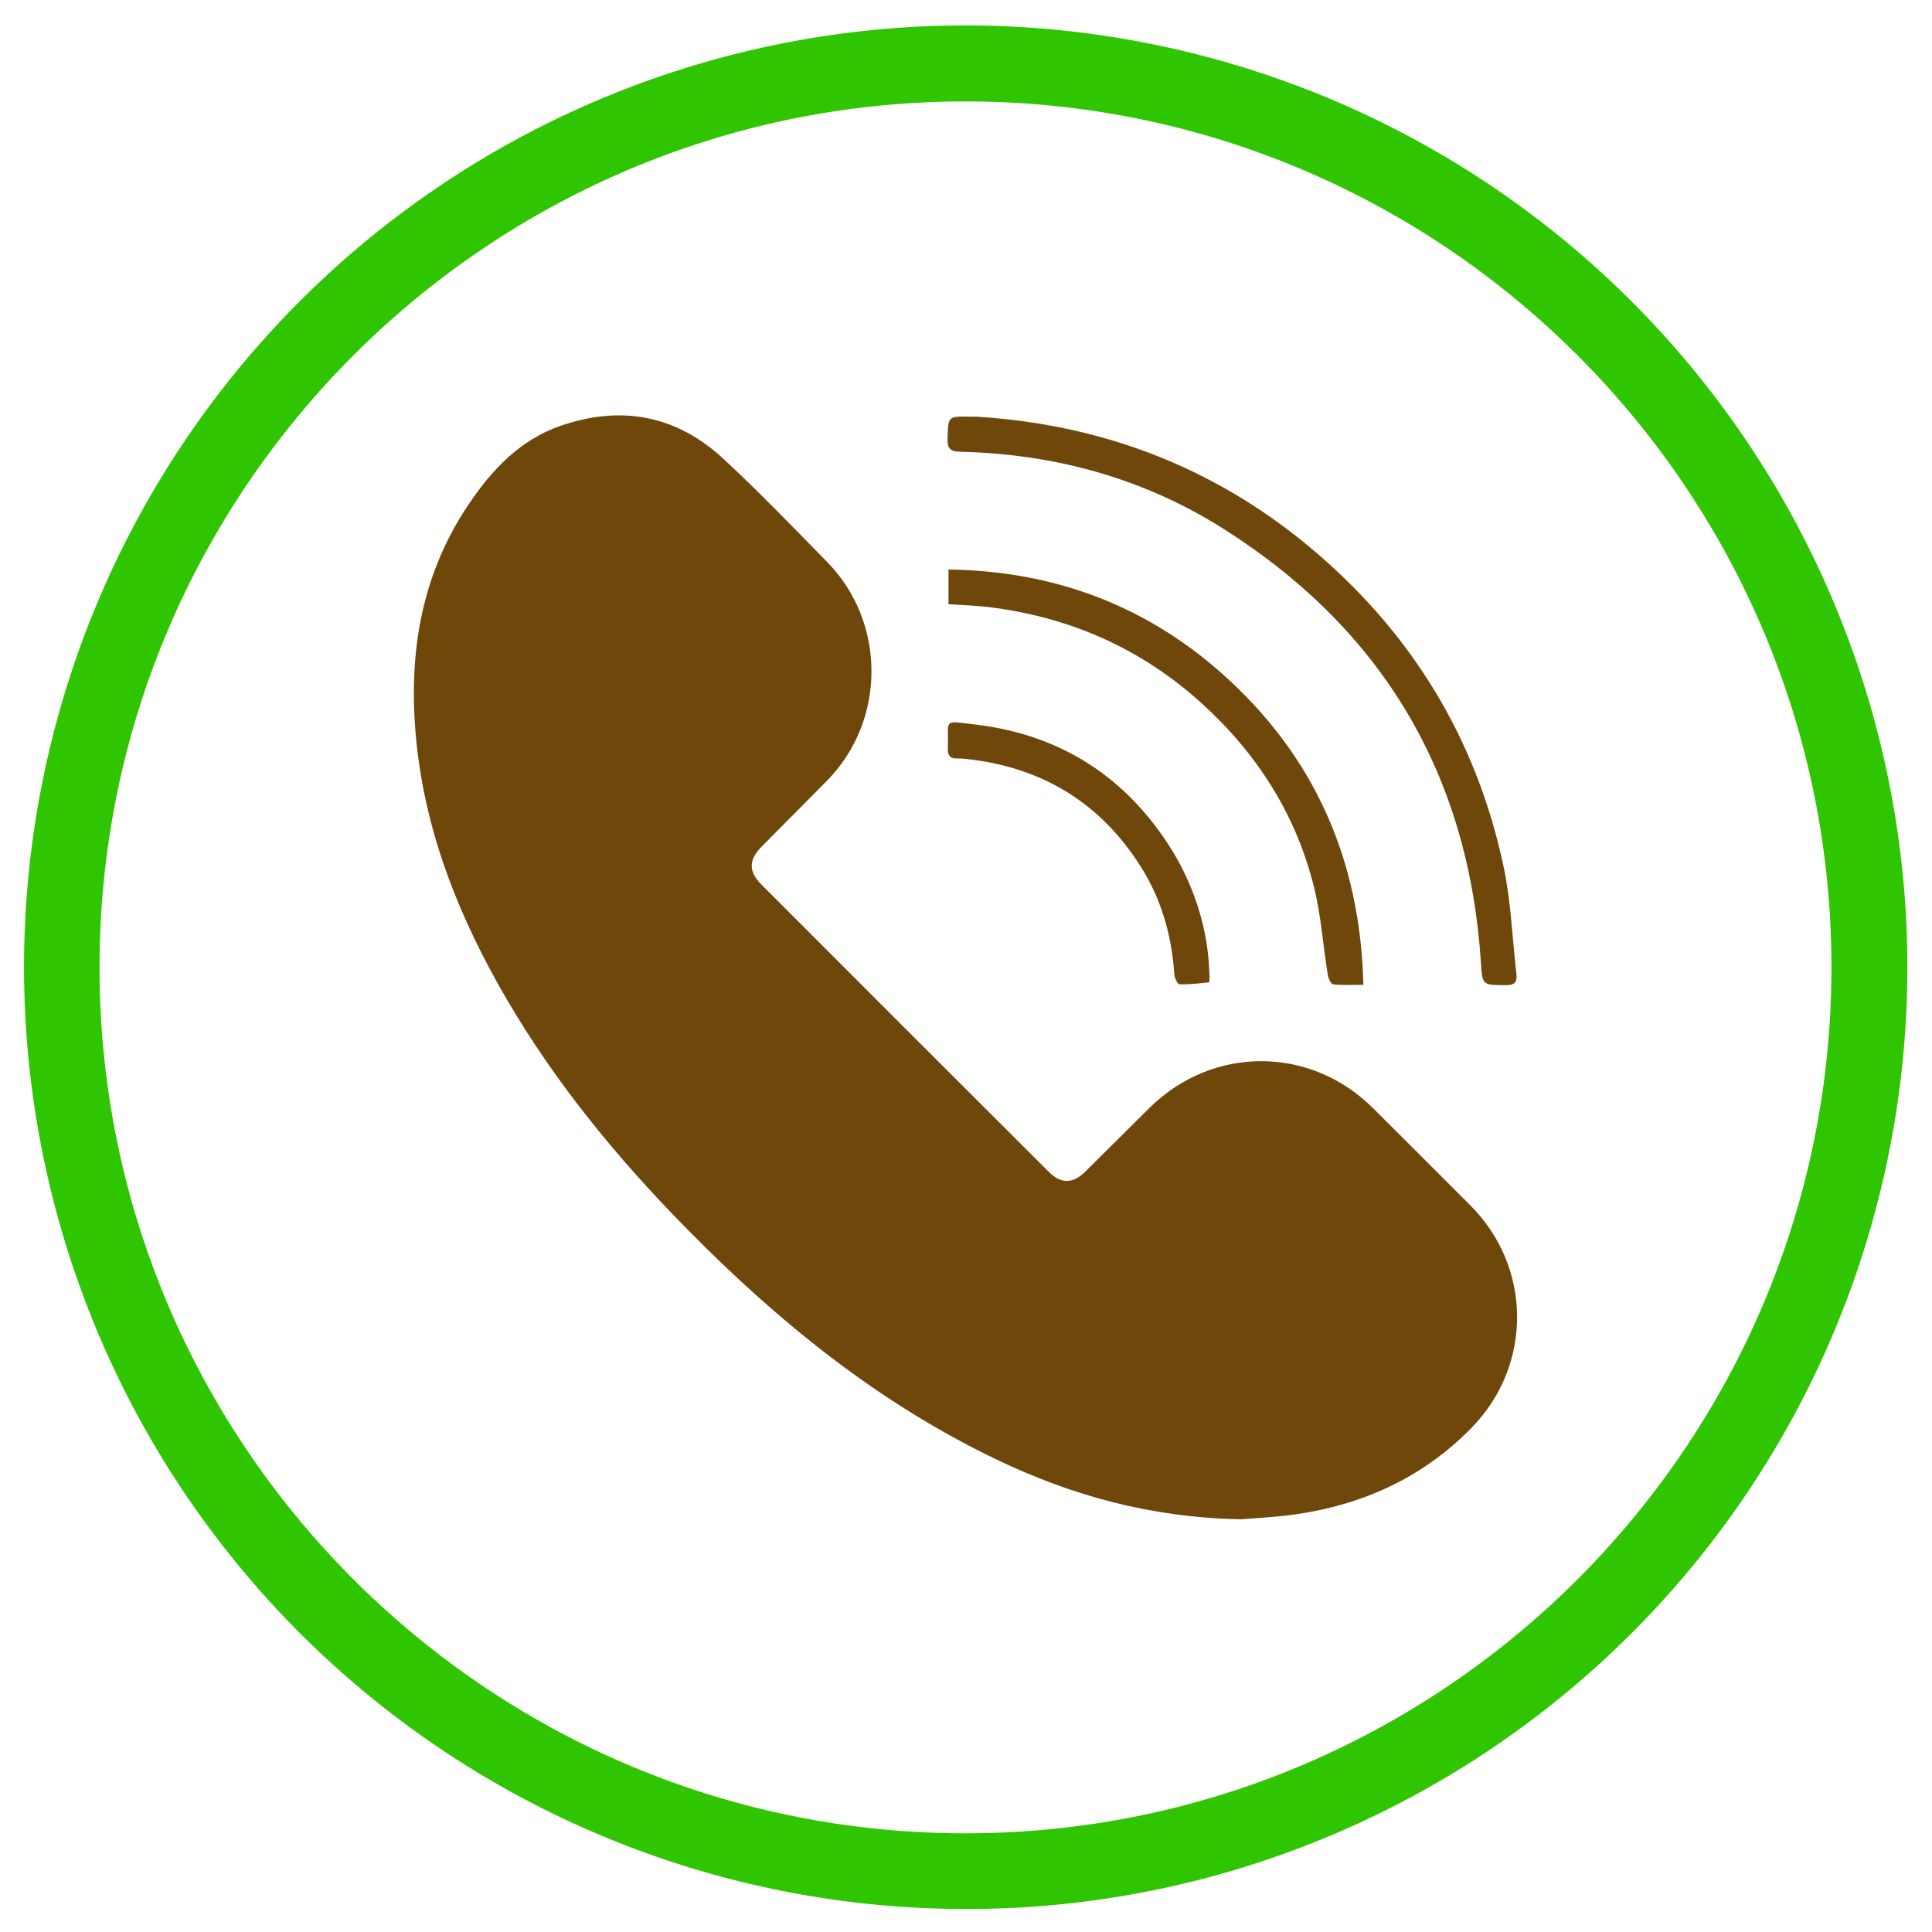
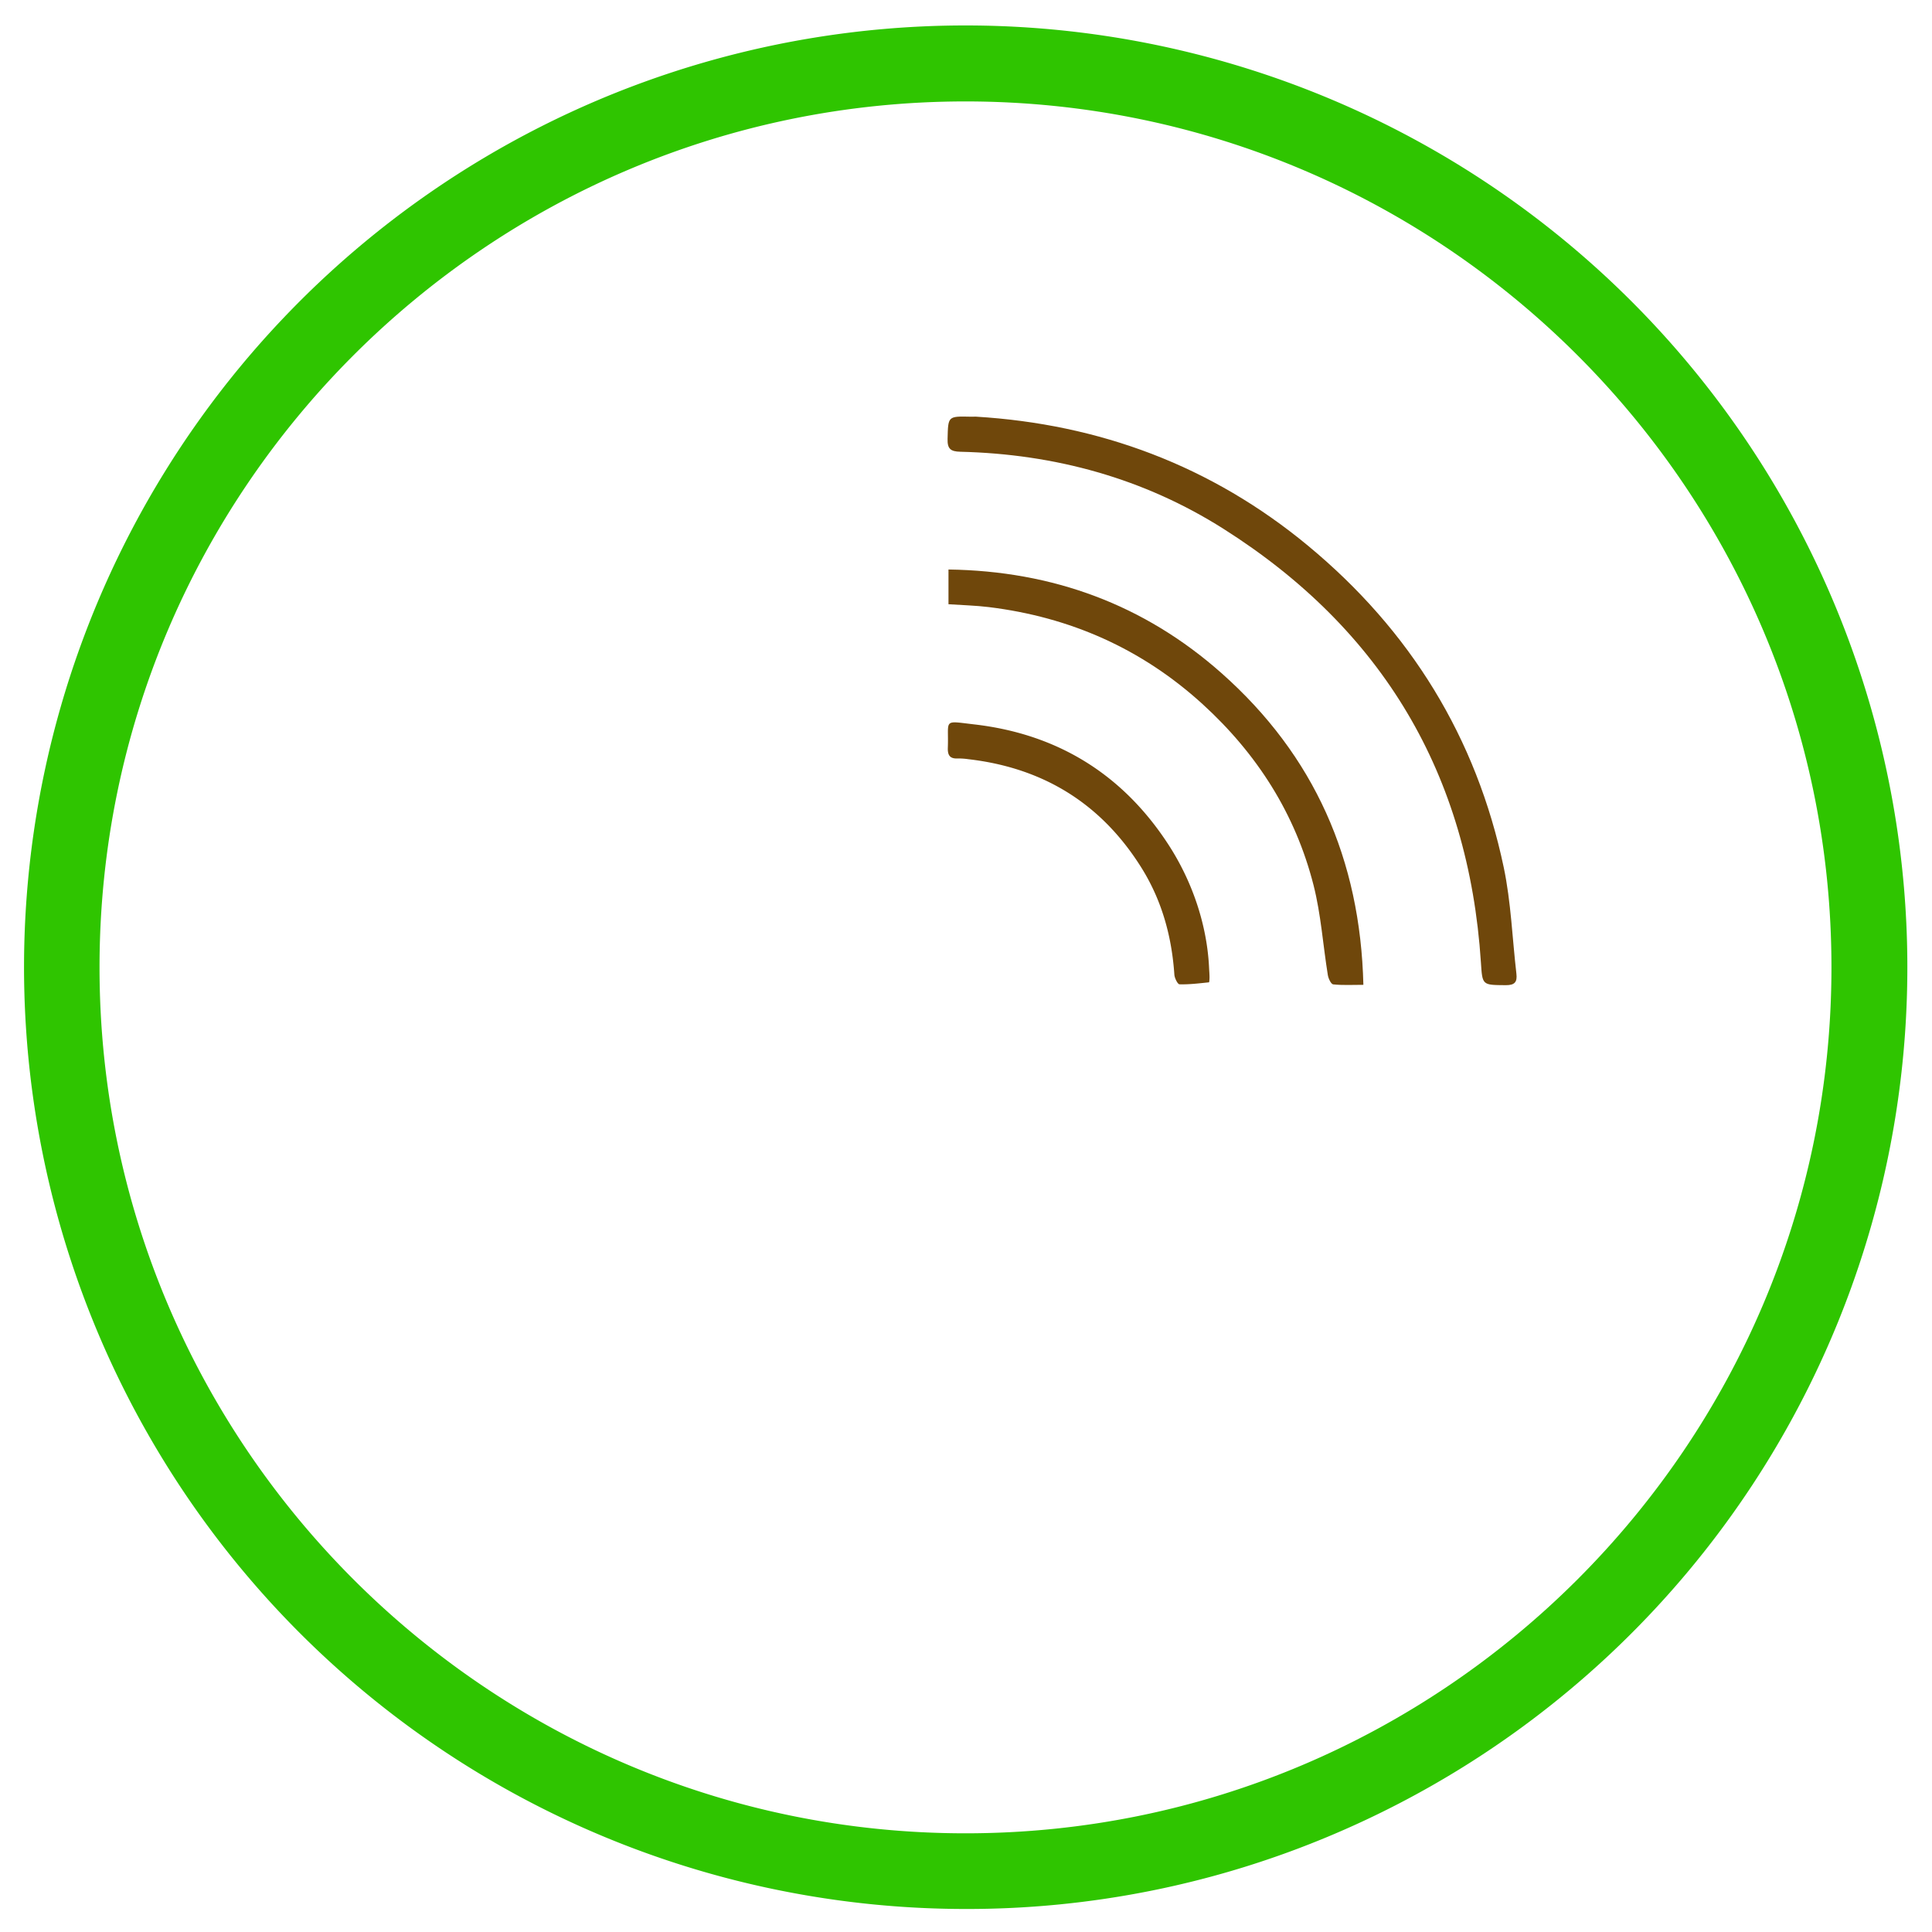
<svg xmlns="http://www.w3.org/2000/svg" id="Capa_1" data-name="Capa 1" viewBox="0 0 1200 1200">
  <defs>
    <style>.cls-1{fill:#2fc500;}.cls-2{fill:#6f470b;}</style>
  </defs>
  <path class="cls-1" d="M599.68,1185.7A585,585,0,0,1,372,61.93,585,585,0,0,1,827.35,1139.72,581.15,581.15,0,0,1,599.68,1185.7ZM599.68,63C303.1,63,61.82,304.25,61.82,600.83S303.1,1138.7,599.68,1138.7s537.87-241.29,537.87-537.87S896.26,63,599.68,63Z" />
-   <path class="cls-2" d="M770.43,943.66c-56-1.12-105-14.85-151.68-37.23C545.47,871.3,483.47,821,426.84,763.49,384,720,345.31,673.11,314.47,620.19c-28.41-48.76-49.38-100.35-55.56-156.94-5.85-53.5,1.43-104.53,32.28-150.16,14.4-21.31,31.66-39.83,56.89-48.57,37.69-13.06,72-6.63,101.21,20.42,22.23,20.58,43.27,42.48,64.49,64.13,36.73,37.47,36.61,98.39,0,135.73-13.53,13.78-27.26,27.37-40.8,41.14-8,8.15-8.16,15.36-.1,23.43Q562.12,638.77,651.56,728c7.42,7.41,14.82,7.27,22.38-.15,13.46-13.22,26.74-26.63,40.18-39.87,39.18-38.6,99.72-38.48,138.64.26q30.33,30.19,60.54,60.48c38.48,38.55,38.67,99.4.6,138.23-30.65,31.26-68.28,48.08-111.17,53.9C790.75,942.47,778.61,943,770.43,943.66Z" />
  <path class="cls-2" d="M606.15,258.79c76.52,4.62,146.14,30.37,206.3,80.18C875.91,391.51,917,458.06,934,538.75c4.54,21.63,5.3,44,7.87,66.1.6,5.14-1.09,7.1-6.61,7.06-14.71-.12-14.51.12-15.44-14.16C912.2,480.93,858.65,391,760,328.51,710.42,297.08,655.24,282,596.5,280.59c-6.13-.15-8.1-1.82-7.94-8,.36-14.09.06-14.1,14.38-13.77C603.61,258.8,604.29,258.79,606.15,258.79Z" />
  <path class="cls-2" d="M589.12,375.3V353.73c64.66.9,121.59,21.76,169.76,64.52,57.44,51,86.06,115.64,87.94,193.44-6.84,0-12.86.36-18.77-.28-1.34-.15-3-3.7-3.32-5.87-3-18.56-4.24-37.55-8.85-55.69-11.3-44.44-35.12-81.69-69-112.57-37.76-34.38-82.18-54-132.66-60.2C606,376.07,597.74,375.89,589.12,375.3Z" />
  <path class="cls-2" d="M751,601.59c.09,1.79.25,3.59.25,5.38,0,1.1-.11,3.14-.34,3.17-6.08.63-12.19,1.4-18.27,1.23-1.17,0-3.07-3.85-3.22-6-1.59-23.48-7.63-45.59-20-65.67-24.89-40.26-61.11-62.76-108-68.15a42,42,0,0,0-6.71-.45c-4.78.21-6.14-2.11-6-6.58.69-17.94-3.52-16.89,16.37-14.59,52.09,6,92.87,31.34,121.31,75.7C741.4,549.13,749.89,576,751,601.59Z" />
</svg>